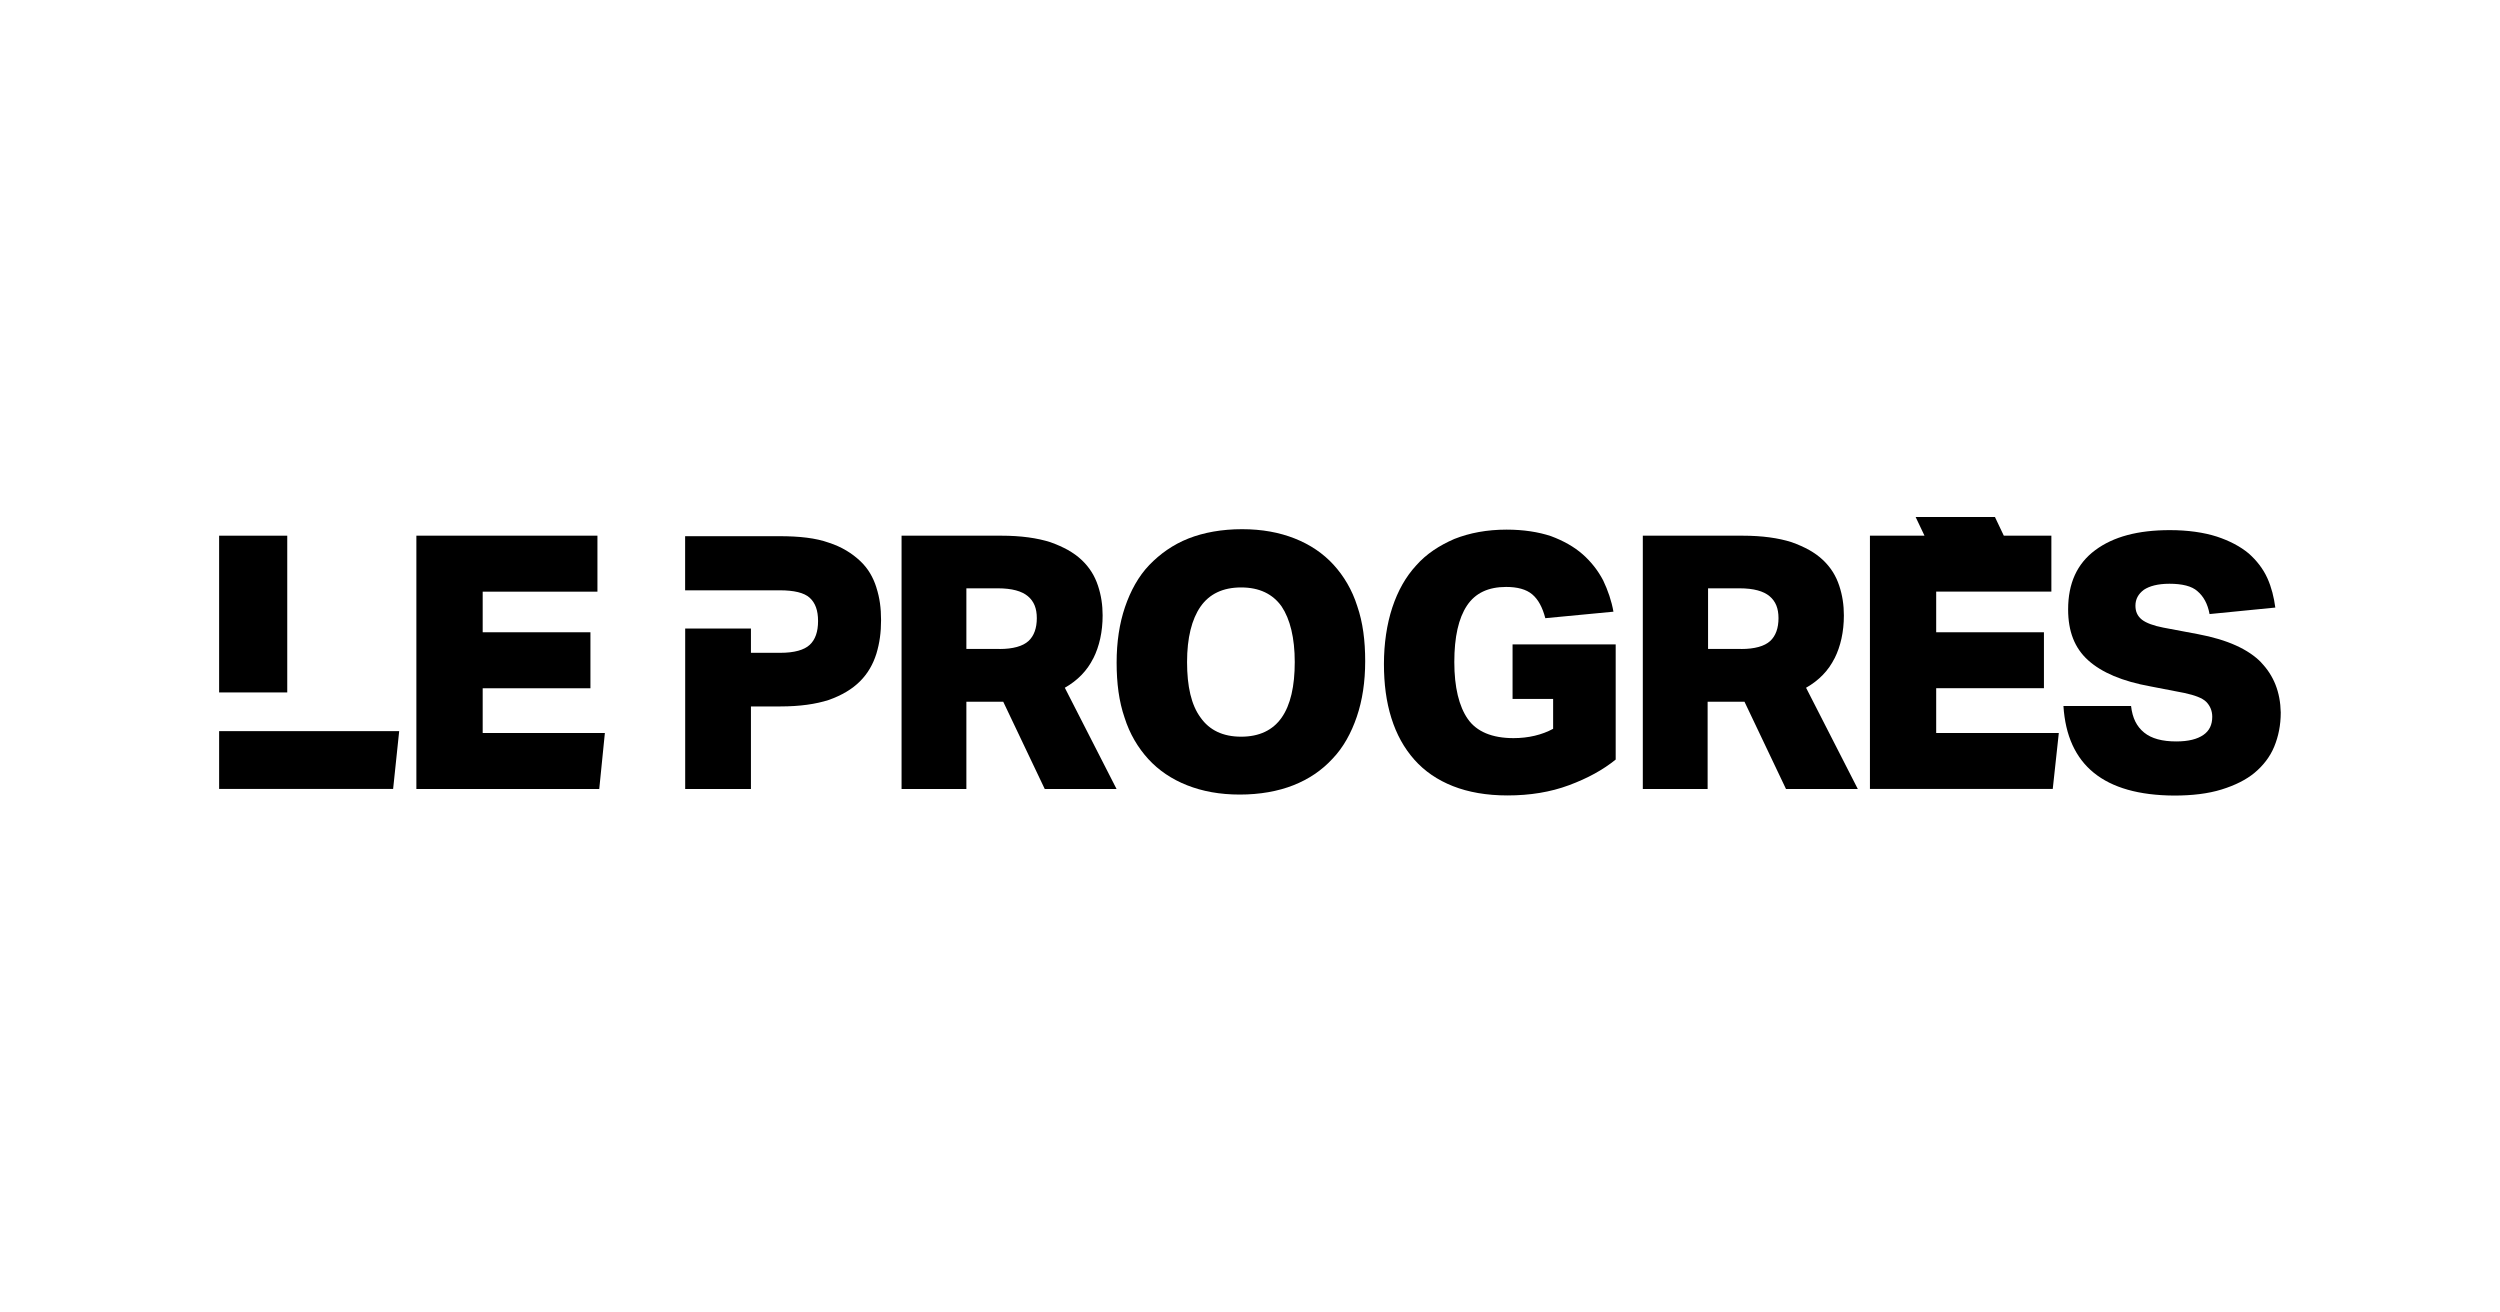
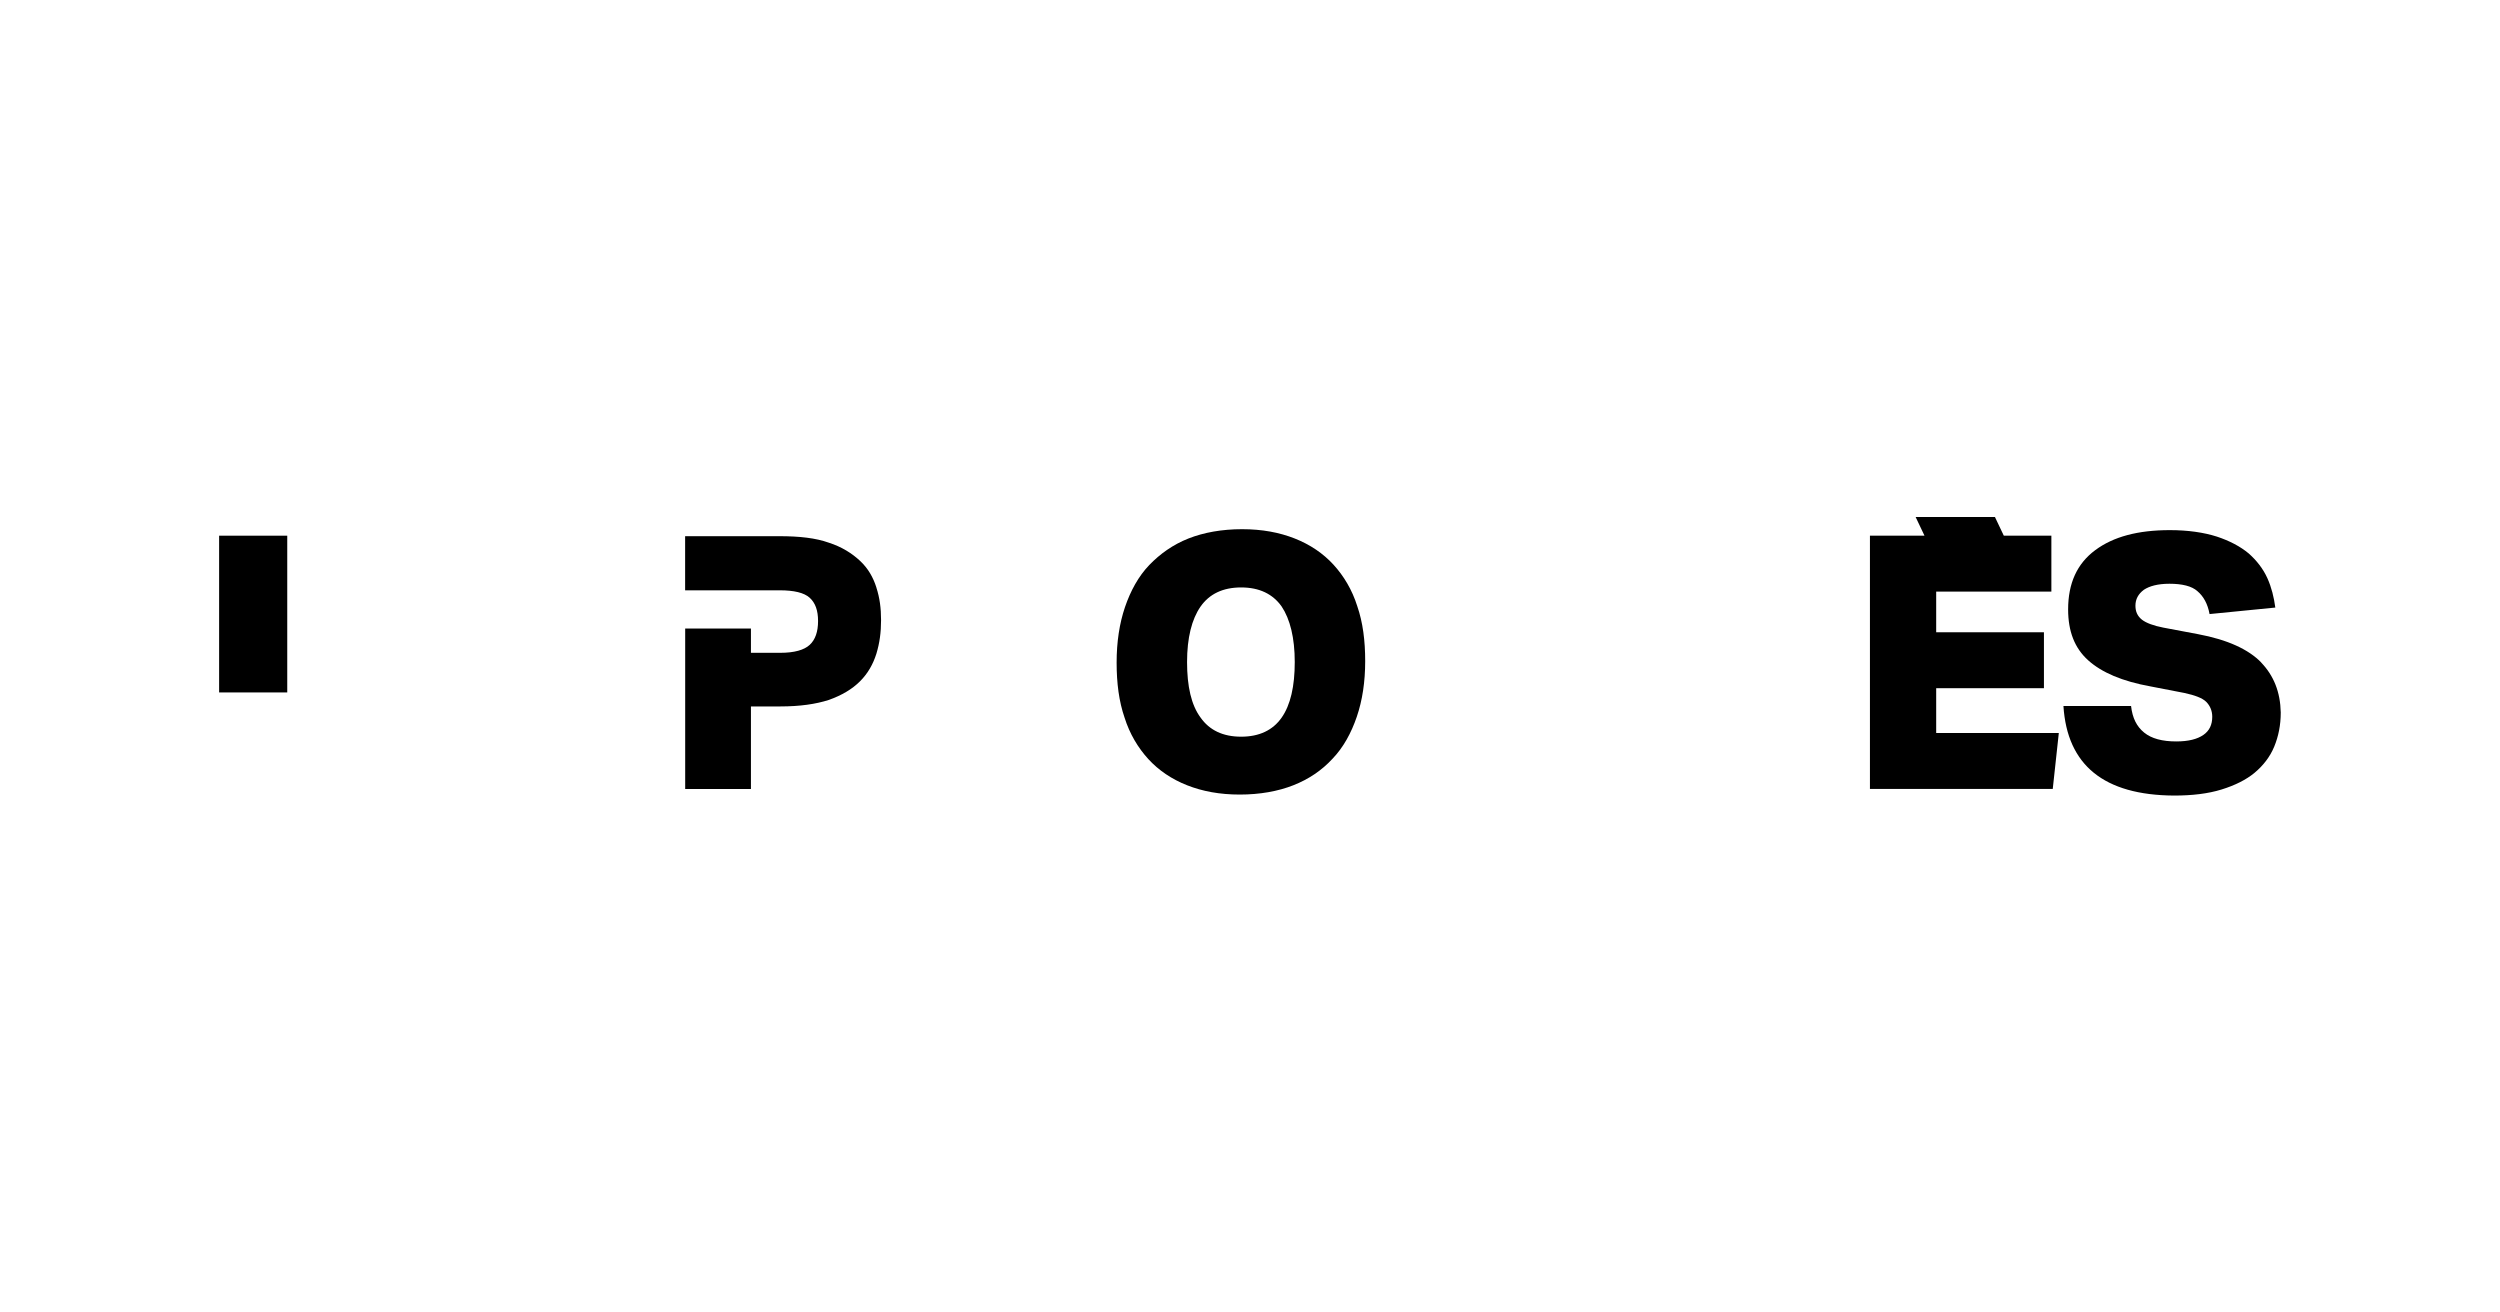
<svg xmlns="http://www.w3.org/2000/svg" id="Calque_1" data-name="Calque 1" viewBox="0 0 400 210">
-   <path d="M95.59,85.71v8.96h-18.36v6.49h17.24v8.96h-17.24v7.16h19.55l-.9,8.96h-29.26v-40.53h28.96Z" />
-   <path d="M174.92,105.34c-.97,1.94-2.46,3.51-4.55,4.7l8.28,16.2h-11.49l-6.64-13.96h-5.9v13.96h-10.37v-40.53h15.97c3.13,0,5.75.37,7.84,1.04,2.09.75,3.73,1.64,5,2.84s2.09,2.54,2.61,4.1.75,3.13.75,4.78c0,2.61-.52,4.93-1.49,6.87h0ZM159.92,103.84c2.16,0,3.73-.45,4.63-1.27s1.34-2.09,1.34-3.66-.45-2.69-1.42-3.51-2.54-1.27-4.85-1.27h-5v9.7h5.3Z" />
  <path d="M207.16,86.16c2.46.97,4.55,2.39,6.19,4.18s2.99,4.03,3.81,6.64c.9,2.61,1.27,5.52,1.27,8.81s-.45,6.27-1.34,8.88-2.16,4.93-3.88,6.72c-1.72,1.87-3.81,3.28-6.27,4.25s-5.37,1.49-8.58,1.49-5.97-.52-8.43-1.49-4.55-2.39-6.19-4.18-2.99-4.03-3.81-6.64c-.9-2.61-1.27-5.52-1.27-8.81s.45-6.27,1.34-8.88,2.16-4.93,3.88-6.72,3.81-3.28,6.27-4.25,5.37-1.49,8.58-1.49,5.97.52,8.43,1.49ZM192.09,114.81c1.42,2.02,3.58,3.06,6.49,3.06s5.08-1.04,6.49-3.06,2.09-5,2.09-8.88-.75-6.87-2.09-8.88c-1.42-2.02-3.58-3.06-6.49-3.06s-5.08,1.04-6.49,3.06-2.16,5-2.16,8.88.67,6.87,2.16,8.88Z" />
-   <path d="M258.51,103.1v18.43c-2.02,1.64-4.48,2.99-7.46,4.1s-6.27,1.64-9.85,1.64c-3.36,0-6.27-.52-8.73-1.49-2.46-.97-4.55-2.39-6.19-4.25s-2.84-4.03-3.66-6.64-1.19-5.45-1.19-8.66.45-6.34,1.34-9.03,2.16-4.93,3.81-6.72c1.64-1.87,3.73-3.21,6.12-4.25,2.46-.97,5.22-1.49,8.36-1.49,2.69,0,5.08.37,7.09,1.04,2.02.75,3.73,1.72,5.08,2.91s2.46,2.61,3.28,4.18c.75,1.57,1.34,3.28,1.64,5l-10.9,1.04c-.45-1.72-1.12-2.99-2.09-3.81s-2.39-1.19-4.18-1.19c-2.84,0-4.93.97-6.27,2.99s-2.02,5-2.02,9.03.75,7.09,2.16,9.11,3.88,3.06,7.31,3.06c2.39,0,4.55-.52,6.34-1.49v-4.78h-6.49v-8.73h16.49Z" />
-   <path d="M293.52,105.34c-.97,1.94-2.46,3.51-4.55,4.7l8.28,16.2h-11.49l-6.64-13.96h-5.9v13.96h-10.37v-40.53h15.97c3.13,0,5.75.37,7.84,1.04,2.09.75,3.73,1.64,5,2.84s2.09,2.54,2.61,4.1.75,3.13.75,4.78c0,2.61-.52,4.93-1.49,6.87h0ZM278.59,103.84c2.16,0,3.73-.45,4.63-1.27s1.34-2.09,1.34-3.66-.45-2.69-1.42-3.51-2.54-1.27-4.85-1.27h-5v9.7h5.3Z" />
  <rect x="35.06" y="85.71" width="10.9" height="25.08" />
-   <polygon points="35.06 126.23 62.9 126.23 63.87 116.98 35.06 116.98 35.06 126.23" />
  <path d="M140.22,93.99c-.52-1.64-1.34-3.06-2.61-4.25s-2.91-2.24-5-2.91c-2.09-.75-4.7-1.04-7.91-1.04h-15.08v8.66h15.15c2.24,0,3.88.37,4.78,1.19s1.34,2.02,1.34,3.73-.45,2.99-1.34,3.81-2.46,1.27-4.7,1.27h-4.7v-3.88h-10.52v25.67h10.52v-13.21h4.7c3.13,0,5.67-.37,7.76-1.04,2.09-.75,3.73-1.72,5-2.99s2.09-2.76,2.61-4.4c.52-1.72.75-3.43.75-5.37s-.22-3.58-.75-5.22h0Z" />
  <polygon points="299.19 85.71 299.19 126.23 328.44 126.23 329.41 117.28 309.79 117.28 309.79 110.11 327.03 110.11 327.03 101.16 309.79 101.16 309.79 94.66 328.22 94.66 328.22 85.71 320.61 85.71 319.19 82.72 306.5 82.72 307.92 85.71 299.19 85.71" />
  <path d="M361.81,106.01c-2.02-2.09-5.37-3.66-10.15-4.55l-5.52-1.04c-1.57-.3-2.76-.75-3.43-1.27-.75-.6-1.04-1.34-1.04-2.24,0-1.04.45-1.87,1.34-2.54.9-.6,2.24-.97,4.1-.97,2.02,0,3.58.37,4.48,1.19.97.82,1.64,2.02,1.94,3.66l10.52-1.04c-.22-1.64-.6-3.21-1.27-4.7s-1.72-2.84-2.99-3.96c-1.34-1.12-3.06-2.02-5.08-2.69-2.09-.67-4.63-1.04-7.54-1.04-5.08,0-9.03,1.04-11.94,3.21-2.91,2.16-4.33,5.3-4.33,9.48,0,3.51,1.04,6.19,3.21,8.14s5.45,3.36,10,4.18l5.37,1.04c1.72.37,2.91.82,3.51,1.42s.97,1.42.97,2.39c0,1.27-.45,2.24-1.42,2.91s-2.39,1.04-4.33,1.04c-2.24,0-3.96-.45-5.15-1.42s-1.87-2.31-2.09-4.25h-10.82c.6,9.48,6.49,14.26,17.69,14.33,2.91,0,5.45-.3,7.61-.97s3.96-1.57,5.3-2.69,2.46-2.54,3.13-4.18,1.04-3.43,1.04-5.45c-.07-3.28-1.12-5.9-3.13-7.99h0Z" />
</svg>